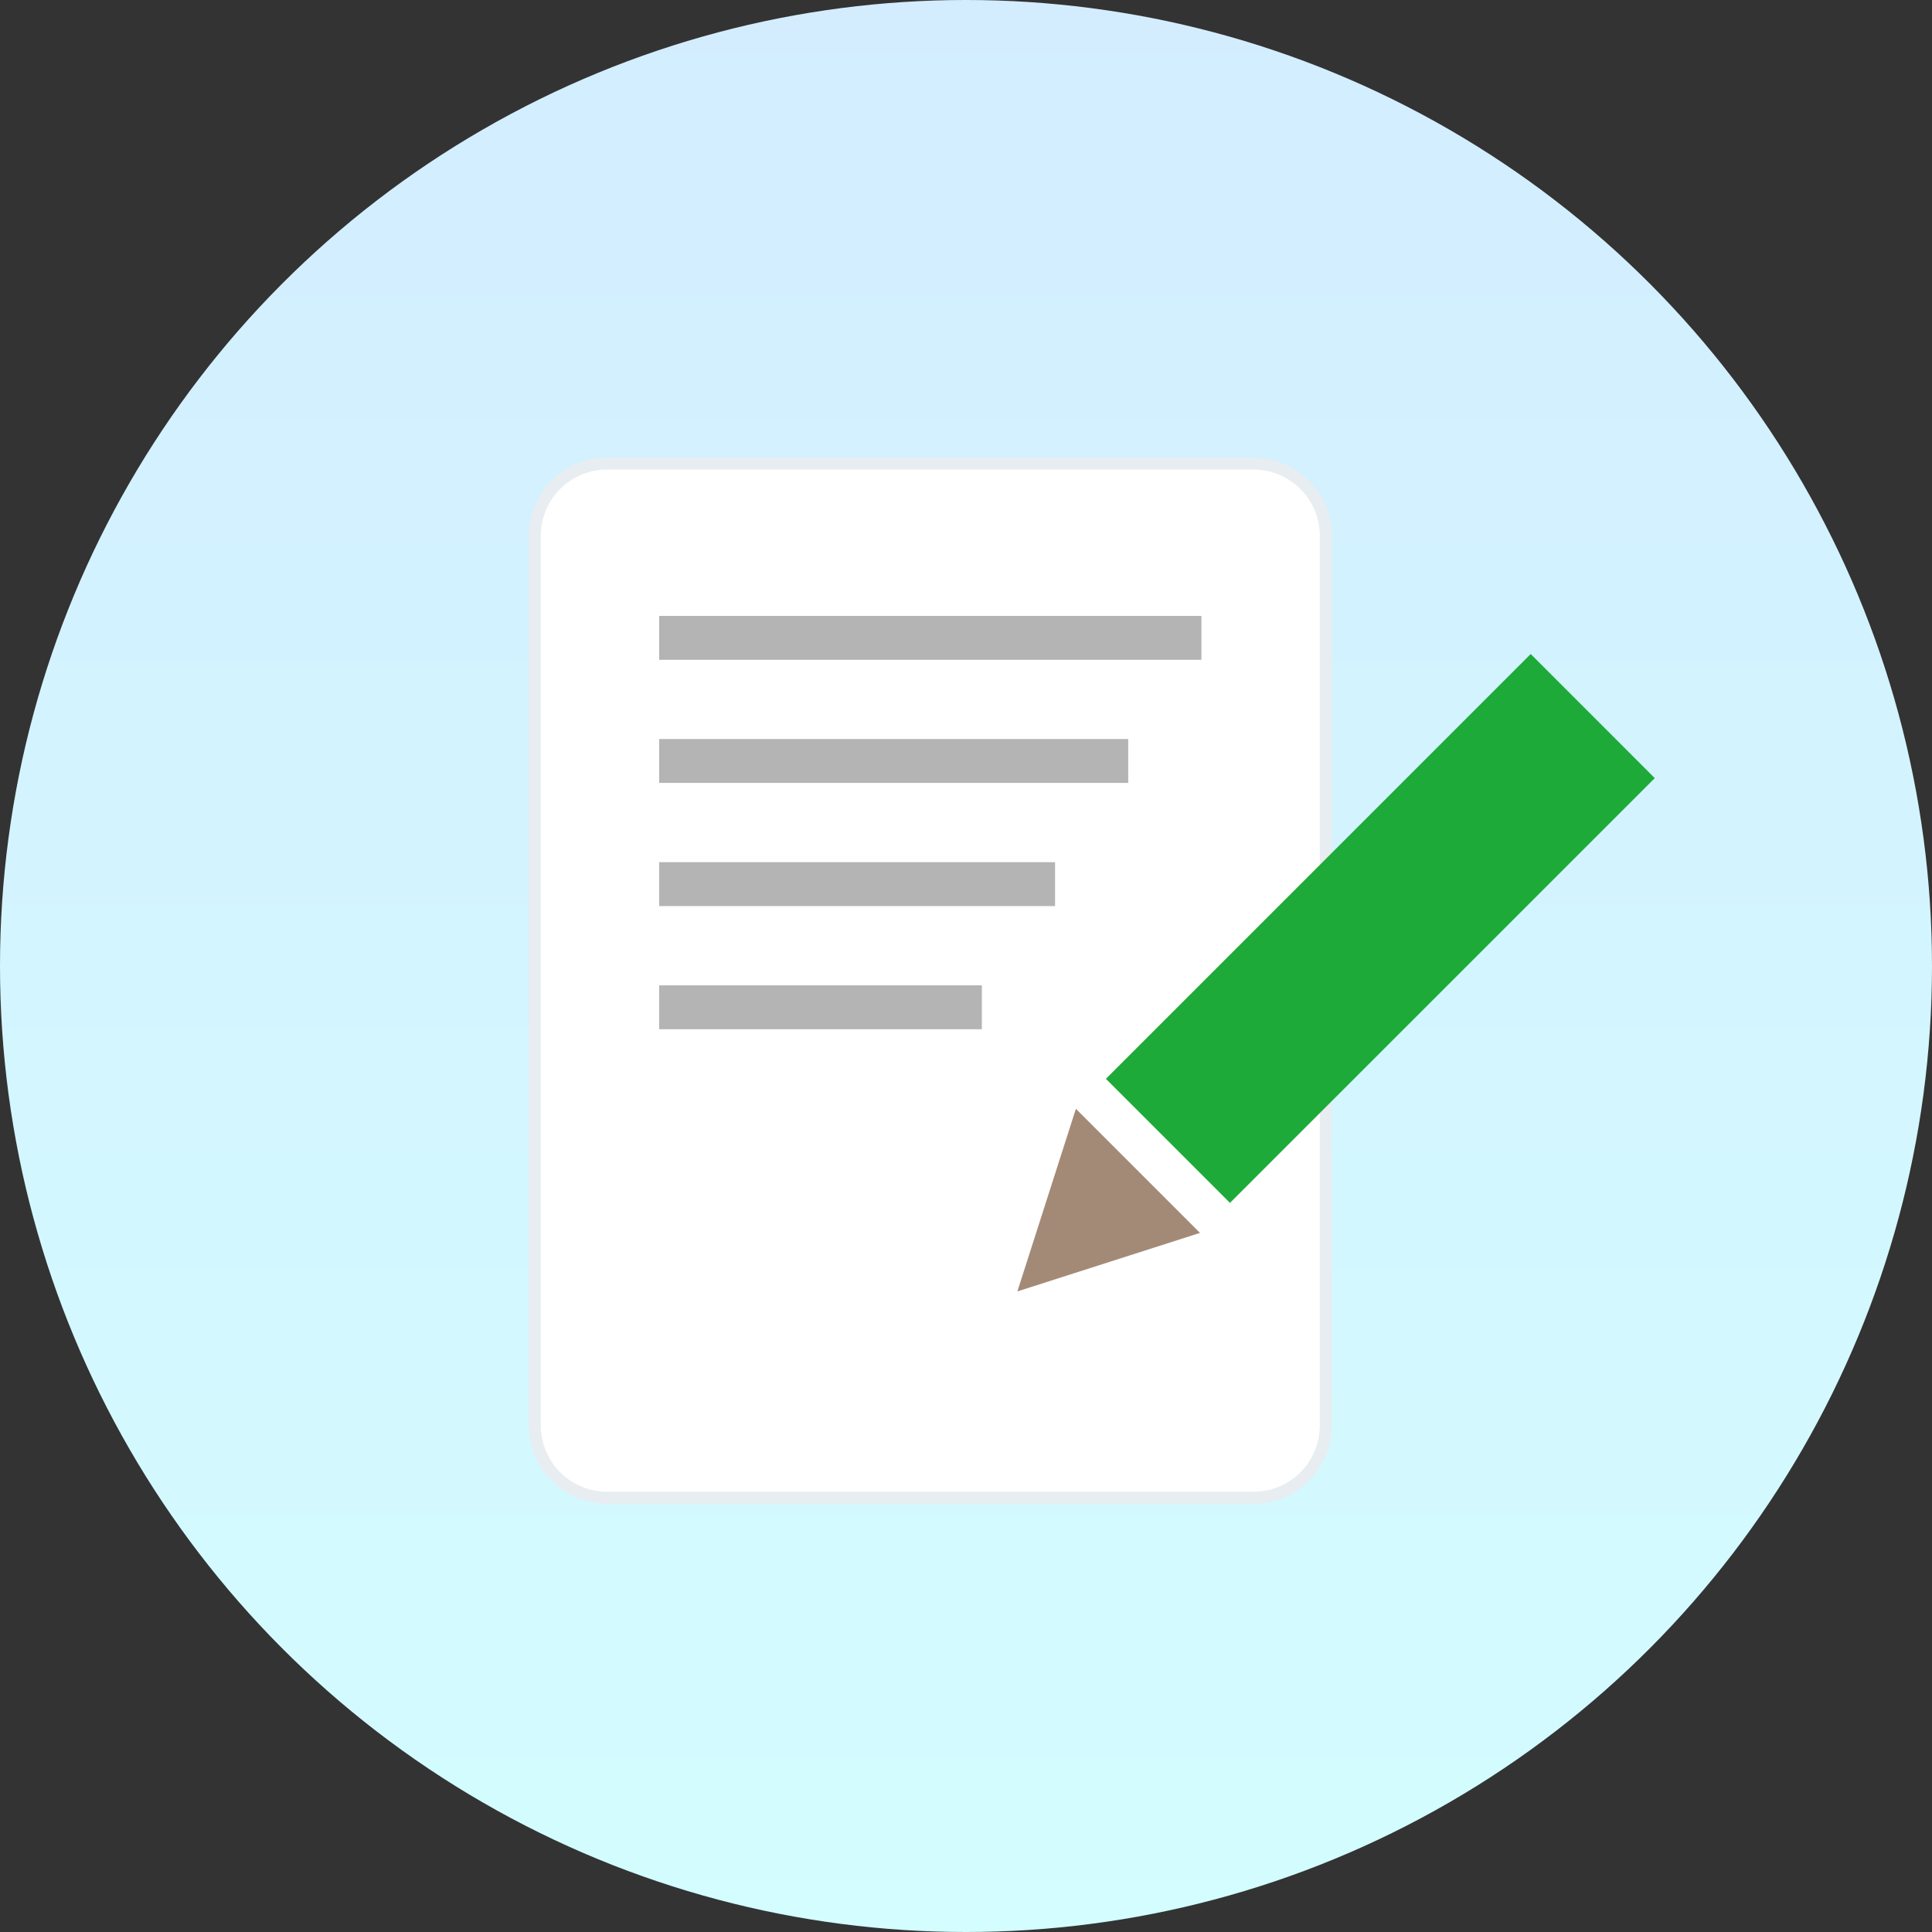
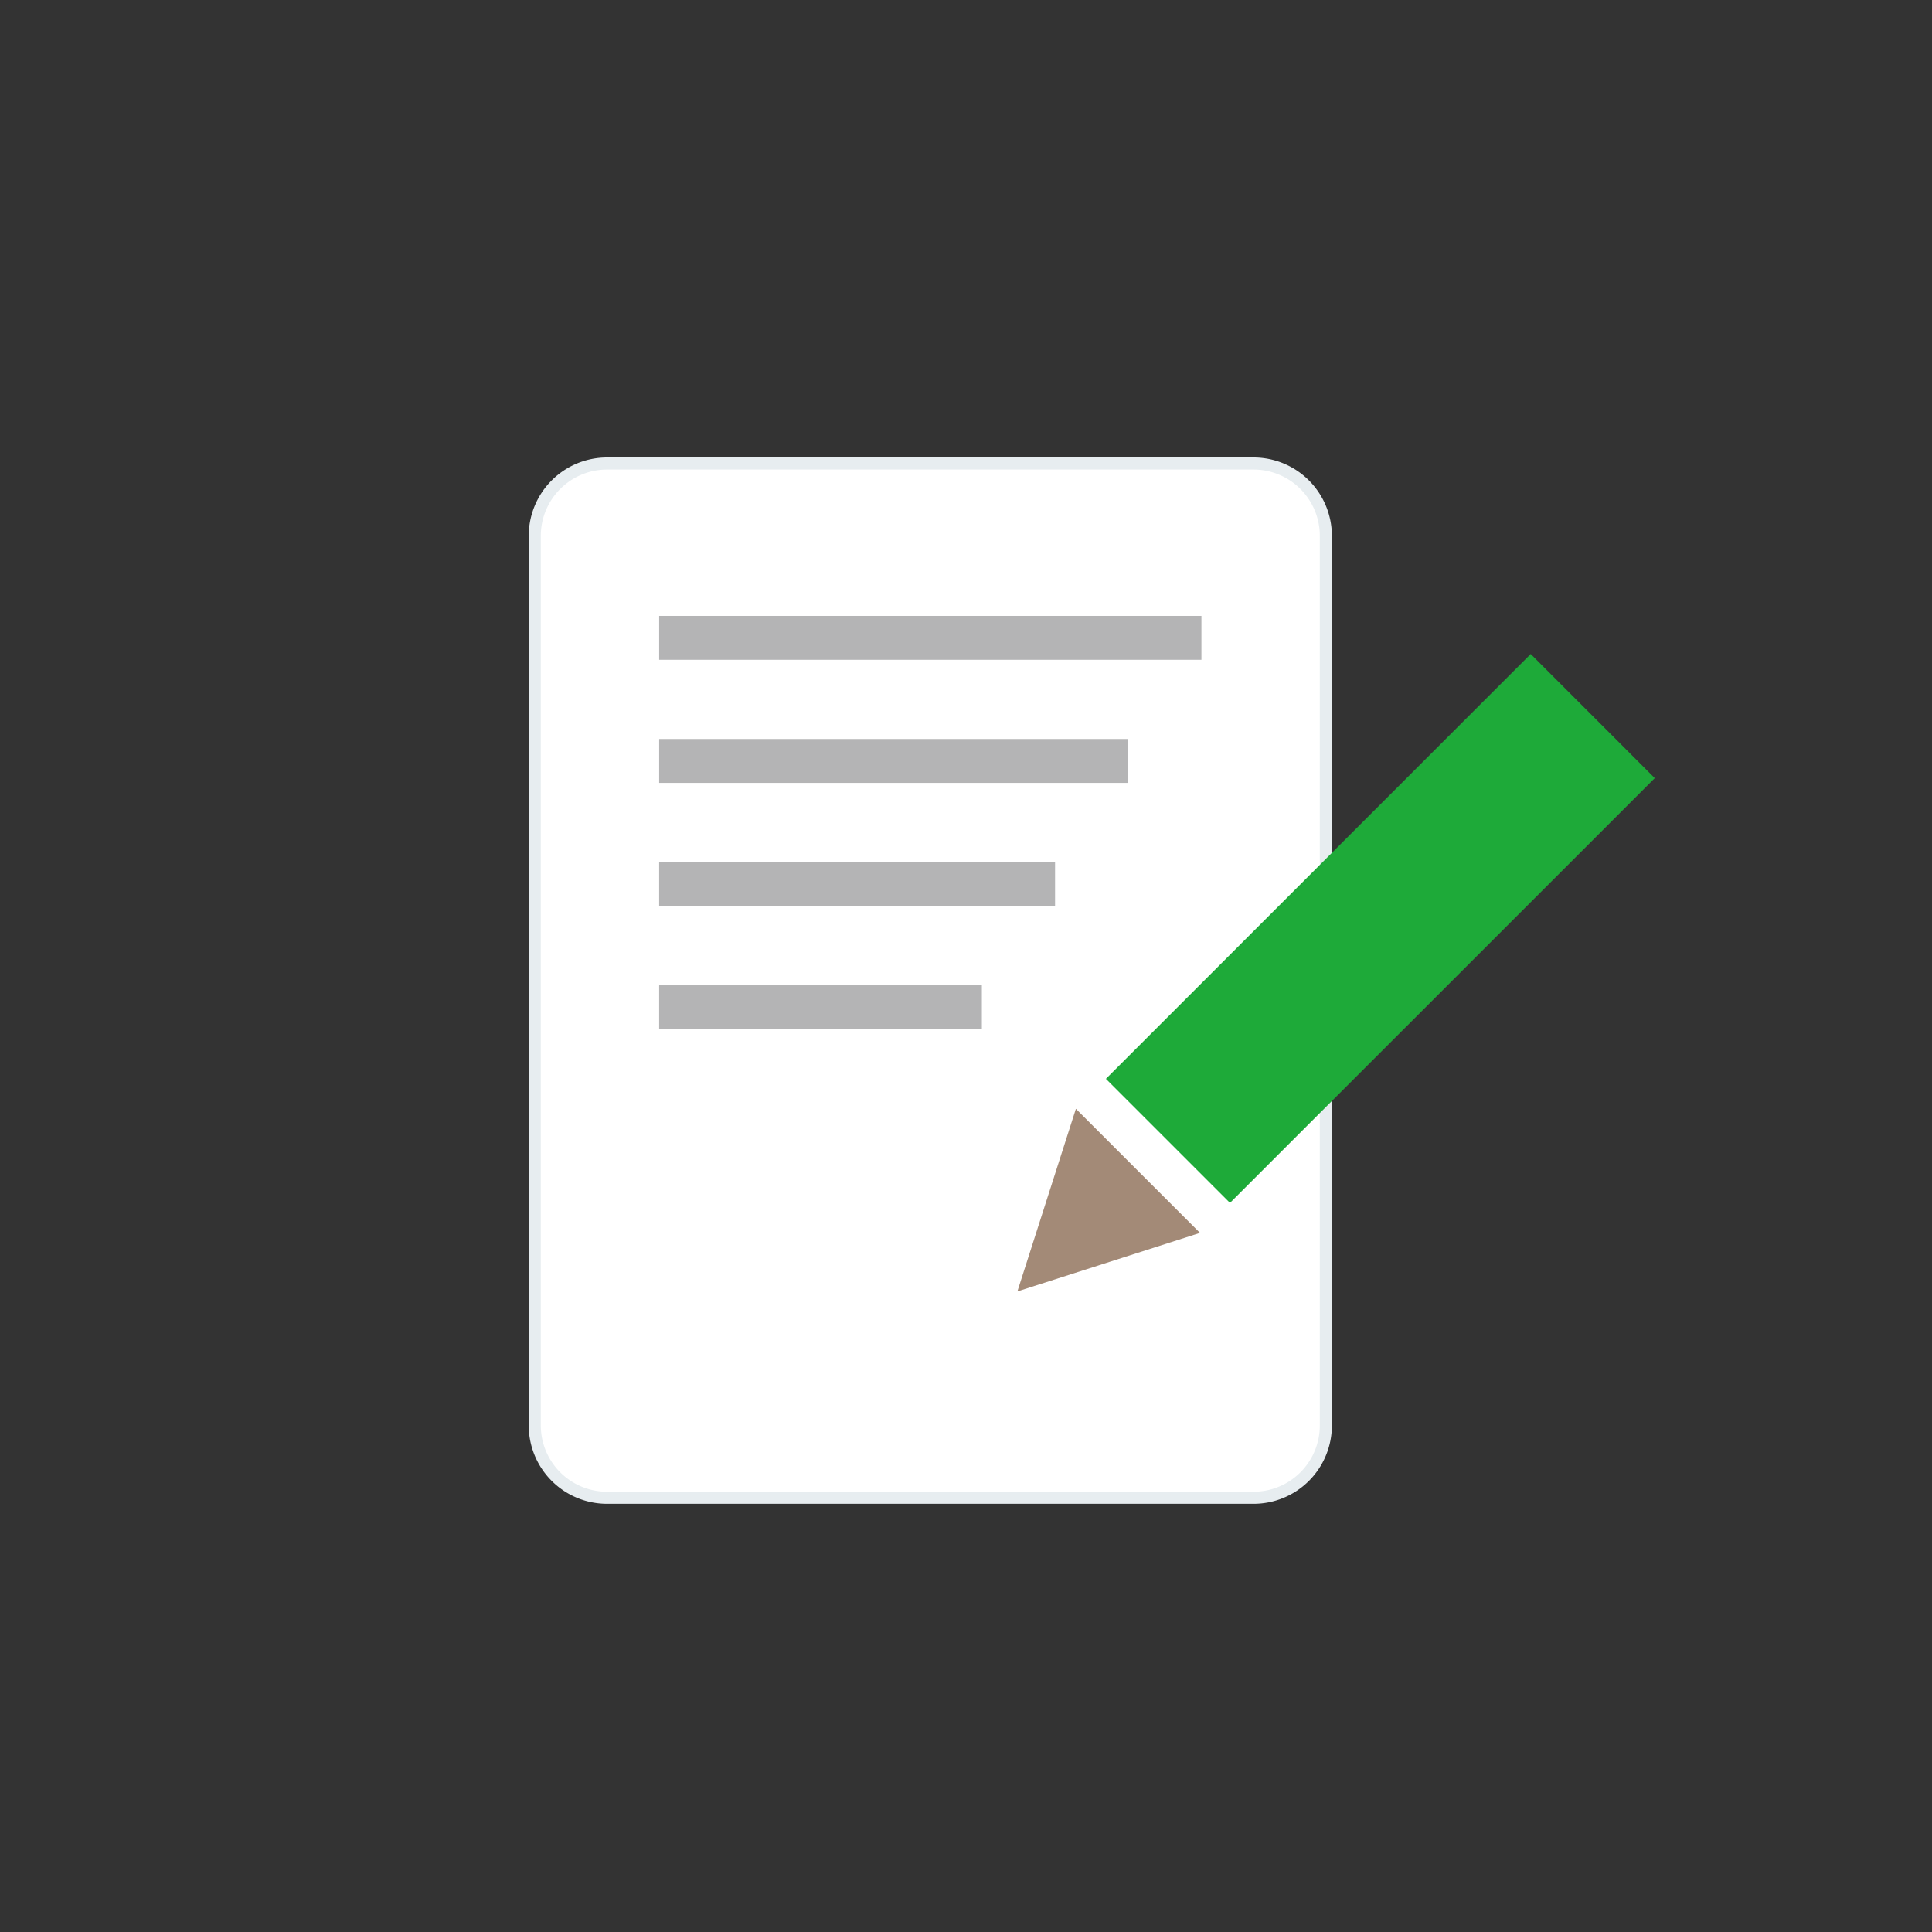
<svg xmlns="http://www.w3.org/2000/svg" width="160" height="160" viewBox="0 0 160 160">
  <rect x="0" y="0" width="160" height="160" fill="#333333" stroke="none" />
  <defs>
    <style>.a{fill:url(#a);}.b{fill:#fff;stroke:#e7edf0;}.c{fill:#b4b4b5;}.d{fill:#1eaa39;}.e{fill:#a38a77;}</style>
    <linearGradient id="a" x1="0.5" x2="0.5" y2="1" gradientUnits="objectBoundingBox">
      <stop offset="0" stop-color="#d3edff" />
      <stop offset="1" stop-color="#d3fdff" />
    </linearGradient>
  </defs>
-   <circle class="a" cx="80" cy="80" r="80" />
  <path class="b" d="M-406.641,983.354h-53.544a5.986,5.986,0,0,1-5.985-5.985V903.69a5.986,5.986,0,0,1,5.985-5.985h53.543a5.986,5.986,0,0,1,5.985,5.985v73.68A5.984,5.984,0,0,1-406.641,983.354Z" transform="translate(510.457 -859.317)" />
  <path class="c" d="M-412.763,908.115h-44.908v3.636h44.908Zm-6.061,10.194h-38.847v3.636h38.847Zm-6.061,10.2h-32.787v3.636h32.787Zm-6.061,10.2h-26.726v3.636h26.726Z" transform="translate(512.26 -857.108)" />
  <path class="d" d="M-416.873,956.174-427.149,945.9l35.181-35.181,10.276,10.278Z" transform="translate(518.734 -856.556)" />
  <path class="e" d="M-428.35,941.791l-4.846,15.123,15.123-4.846Z" transform="translate(517.451 -849.965)" />
</svg>